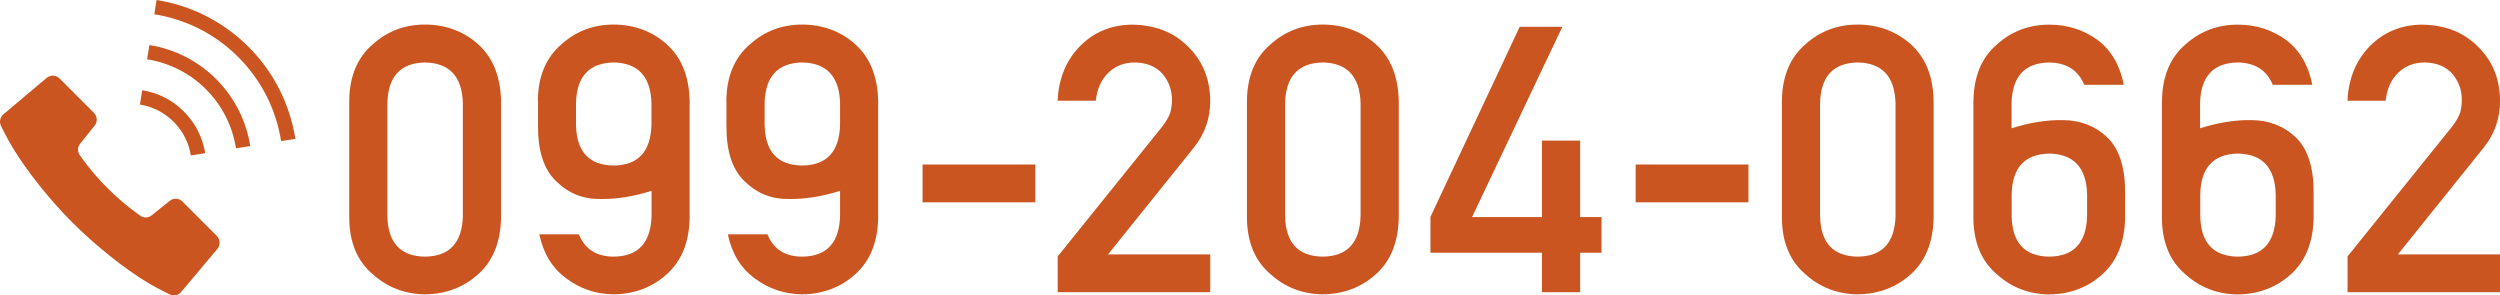
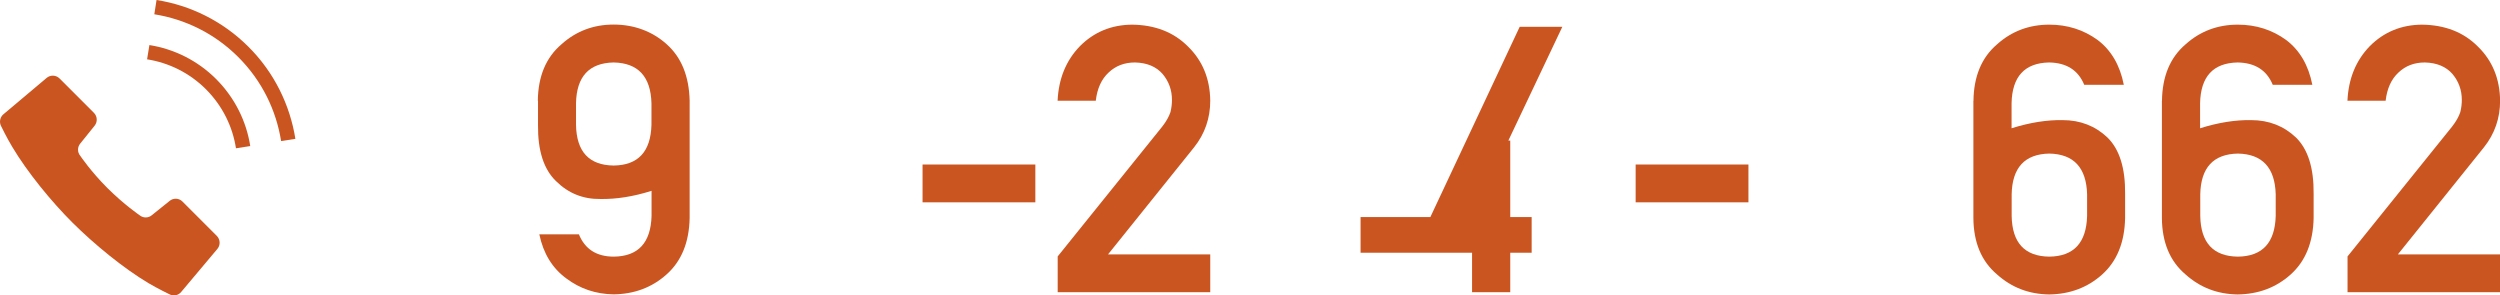
<svg xmlns="http://www.w3.org/2000/svg" id="_レイヤー_2" data-name="レイヤー 2" viewBox="0 0 269.74 31.87">
  <defs>
    <style>
      .cls-1 {
        fill: #cb5520;
        stroke-width: 0px;
      }
    </style>
  </defs>
  <g id="_レイヤー_1-2" data-name="レイヤー 1">
    <g>
      <g>
-         <path class="cls-1" d="M37.68,10.87c.03-2.64.88-4.67,2.55-6.1,1.57-1.41,3.45-2.12,5.63-2.12s4.15.71,5.72,2.12c1.6,1.43,2.42,3.46,2.48,6.11v12.63c-.05,2.63-.88,4.66-2.48,6.09-1.57,1.41-3.48,2.13-5.72,2.16-2.18-.03-4.05-.75-5.63-2.16-1.68-1.42-2.53-3.45-2.55-6.08v-12.66ZM49.94,11.13c-.08-2.87-1.44-4.34-4.08-4.39-2.65.05-4,1.52-4.06,4.39v12.17c.05,2.9,1.41,4.36,4.06,4.39,2.64-.03,4-1.49,4.08-4.39v-12.17Z" />
        <path class="cls-1" d="M58.03,10.87c.03-2.64.88-4.67,2.56-6.1,1.57-1.41,3.45-2.12,5.62-2.12s4.15.71,5.72,2.12c1.6,1.43,2.42,3.46,2.48,6.11v12.63c-.05,2.63-.88,4.66-2.48,6.09-1.57,1.41-3.48,2.13-5.72,2.16-1.92-.03-3.62-.6-5.11-1.72-1.5-1.1-2.48-2.69-2.91-4.76h4.27c.65,1.6,1.9,2.41,3.77,2.41,2.63-.03,3.99-1.49,4.07-4.4v-2.7c-1.97.62-3.81.91-5.51.88-1.88.03-3.48-.62-4.8-1.93-1.32-1.27-1.97-3.28-1.94-6.04v-2.64ZM62.15,13.47c.05,2.9,1.41,4.36,4.06,4.39,2.64-.03,4-1.49,4.08-4.39v-2.34c-.08-2.87-1.44-4.34-4.08-4.39-2.65.05-4,1.52-4.06,4.39v2.34Z" />
-         <path class="cls-1" d="M78.37,10.87c.03-2.64.88-4.67,2.56-6.1,1.57-1.41,3.45-2.12,5.62-2.12s4.15.71,5.72,2.12c1.6,1.43,2.42,3.46,2.48,6.11v12.63c-.05,2.63-.88,4.66-2.48,6.09-1.57,1.41-3.48,2.13-5.72,2.16-1.92-.03-3.62-.6-5.11-1.72-1.51-1.1-2.48-2.69-2.91-4.76h4.27c.65,1.6,1.9,2.41,3.77,2.41,2.63-.03,3.99-1.49,4.07-4.4v-2.7c-1.97.62-3.81.91-5.52.88-1.88.03-3.48-.62-4.8-1.93-1.32-1.27-1.97-3.28-1.94-6.04v-2.64ZM82.5,13.47c.05,2.9,1.41,4.36,4.06,4.39,2.64-.03,4-1.49,4.08-4.39v-2.34c-.08-2.87-1.44-4.34-4.08-4.39-2.65.05-4,1.52-4.06,4.39v2.34Z" />
        <path class="cls-1" d="M99.54,17.75h12.17v4.08h-12.17v-4.08Z" />
        <path class="cls-1" d="M114.11,27.68l11.29-14.02c.44-.56.73-1.09.89-1.57.11-.46.16-.89.16-1.3,0-1.08-.34-2.01-1.01-2.81-.7-.8-1.69-1.21-2.98-1.24-1.14,0-2.08.36-2.84,1.08-.78.72-1.24,1.74-1.39,3.05h-4.12c.11-2.38.91-4.35,2.42-5.9,1.52-1.52,3.39-2.29,5.61-2.31,2.48.03,4.5.81,6.04,2.36,1.57,1.53,2.37,3.48,2.4,5.84,0,1.89-.58,3.57-1.74,5.03l-9.29,11.56h11.03v4.08h-16.46v-3.85Z" />
-         <path class="cls-1" d="M134.54,10.87c.03-2.64.88-4.67,2.56-6.1,1.57-1.41,3.45-2.12,5.62-2.12s4.15.71,5.72,2.12c1.6,1.43,2.42,3.46,2.48,6.11v12.63c-.05,2.63-.88,4.66-2.48,6.09-1.57,1.41-3.48,2.13-5.72,2.16-2.18-.03-4.05-.75-5.62-2.16-1.68-1.42-2.53-3.45-2.56-6.08v-12.66ZM146.8,11.13c-.08-2.87-1.44-4.34-4.08-4.39-2.65.05-4,1.52-4.06,4.39v12.17c.05,2.9,1.41,4.36,4.06,4.39,2.64-.03,4-1.49,4.08-4.39v-12.17Z" />
-         <path class="cls-1" d="M154.33,23.42l9.64-20.53h4.6l-9.74,20.53h7.54v-8.25h4.12v8.25h2.31v3.85h-2.31v4.26h-4.12v-4.26h-12.03v-3.85Z" />
+         <path class="cls-1" d="M154.33,23.42l9.64-20.53h4.6l-9.74,20.53v-8.25h4.12v8.25h2.31v3.85h-2.31v4.26h-4.12v-4.26h-12.03v-3.85Z" />
        <path class="cls-1" d="M176.48,17.75h12.17v4.08h-12.17v-4.08Z" />
-         <path class="cls-1" d="M192.26,10.87c.03-2.64.88-4.67,2.55-6.1,1.57-1.41,3.45-2.12,5.62-2.12s4.15.71,5.73,2.12c1.6,1.43,2.42,3.46,2.47,6.11v12.63c-.05,2.63-.88,4.66-2.47,6.09-1.57,1.41-3.48,2.13-5.73,2.16-2.18-.03-4.05-.75-5.62-2.16-1.68-1.42-2.53-3.45-2.55-6.08v-12.66ZM204.52,11.13c-.08-2.87-1.44-4.34-4.08-4.39-2.65.05-4,1.52-4.06,4.39v12.17c.05,2.9,1.41,4.36,4.06,4.39,2.64-.03,4-1.49,4.08-4.39v-12.17Z" />
        <path class="cls-1" d="M212.93,10.88c.03-2.64.88-4.68,2.55-6.1,1.57-1.41,3.45-2.12,5.63-2.12,1.95,0,3.69.55,5.21,1.65,1.48,1.12,2.42,2.74,2.83,4.84h-4.27c-.65-1.58-1.91-2.38-3.79-2.41-2.64.05-3.99,1.52-4.05,4.4v2.7c1.97-.62,3.81-.91,5.51-.88,1.9,0,3.52.63,4.84,1.88,1.3,1.28,1.93,3.31,1.9,6.07v2.61c-.05,2.63-.88,4.66-2.47,6.09-1.57,1.41-3.48,2.13-5.73,2.16-2.18-.03-4.05-.75-5.62-2.16-1.68-1.42-2.53-3.45-2.55-6.08v-12.65ZM217.05,23.3c.05,2.9,1.41,4.36,4.06,4.39,2.64-.03,4-1.49,4.08-4.39v-2.34c-.08-2.87-1.44-4.34-4.08-4.39-2.65.05-4,1.52-4.06,4.39v2.34Z" />
        <path class="cls-1" d="M233.27,10.88c.03-2.64.88-4.68,2.55-6.1,1.57-1.41,3.45-2.12,5.63-2.12,1.95,0,3.69.55,5.21,1.65,1.48,1.12,2.42,2.74,2.83,4.84h-4.27c-.65-1.58-1.91-2.38-3.79-2.41-2.64.05-3.99,1.52-4.05,4.4v2.7c1.97-.62,3.81-.91,5.51-.88,1.9,0,3.52.63,4.84,1.88,1.3,1.28,1.93,3.31,1.9,6.07v2.61c-.05,2.63-.88,4.66-2.47,6.09-1.57,1.41-3.48,2.13-5.73,2.16-2.18-.03-4.05-.75-5.62-2.16-1.68-1.42-2.53-3.45-2.55-6.08v-12.65ZM237.4,23.3c.05,2.9,1.41,4.36,4.06,4.39,2.64-.03,4-1.49,4.08-4.39v-2.34c-.08-2.87-1.44-4.34-4.08-4.39-2.65.05-4,1.52-4.06,4.39v2.34Z" />
        <path class="cls-1" d="M253.28,27.68l11.29-14.02c.44-.56.73-1.09.89-1.57.11-.46.16-.89.16-1.3,0-1.08-.34-2.01-1.01-2.81-.7-.8-1.7-1.21-2.98-1.24-1.14,0-2.08.36-2.84,1.08-.78.72-1.24,1.74-1.39,3.05h-4.12c.11-2.38.91-4.35,2.42-5.9,1.52-1.52,3.39-2.29,5.61-2.31,2.48.03,4.5.81,6.04,2.36,1.57,1.53,2.37,3.48,2.4,5.84,0,1.89-.58,3.57-1.74,5.03l-9.29,11.56h11.03v4.08h-16.46v-3.85Z" />
      </g>
      <g>
        <path class="cls-1" d="M19.68,21.74c-.37-.37-.96-.4-1.37-.07l-1.94,1.56c-.38.31-.93.31-1.31-.01,0,0-1.65-1.12-3.47-2.93-1.82-1.82-2.93-3.48-2.93-3.48-.32-.38-.32-.93-.01-1.31l1.56-1.94c.33-.41.3-1-.07-1.38l-3.71-3.71c-.38-.38-.98-.41-1.39-.07L.37,12.33c-.37.31-.48.84-.25,1.28,0,0,.62,1.28,1.21,2.25,1.6,2.69,4.19,5.87,6.51,8.18,2.32,2.31,5.49,4.91,8.18,6.51.98.58,2.26,1.2,2.26,1.2.43.23.96.13,1.27-.25l3.91-4.65c.34-.41.31-1.01-.06-1.39l-3.71-3.71Z" />
-         <path class="cls-1" d="M20.6,16.77l1.54-.24c-.26-1.64-1.03-3.23-2.3-4.5-1.27-1.27-2.85-2.04-4.5-2.29l-.24,1.54c1.33.21,2.61.83,3.63,1.86,1.03,1.03,1.65,2.3,1.86,3.63Z" />
        <path class="cls-1" d="M26.82,5.06c-2.8-2.8-6.3-4.49-9.93-5.06l-.24,1.54c3.32.53,6.5,2.06,9.06,4.62,2.56,2.56,4.09,5.74,4.62,9.06l1.54-.24c-.58-3.63-2.26-7.13-5.05-9.92Z" />
        <path class="cls-1" d="M16.12,4.86l-.25,1.54c2.33.37,4.56,1.44,6.36,3.24,1.79,1.8,2.87,4.03,3.23,6.36l1.54-.24c-.41-2.64-1.64-5.18-3.67-7.22-2.04-2.04-4.58-3.26-7.22-3.68Z" />
      </g>
    </g>
  </g>
</svg>